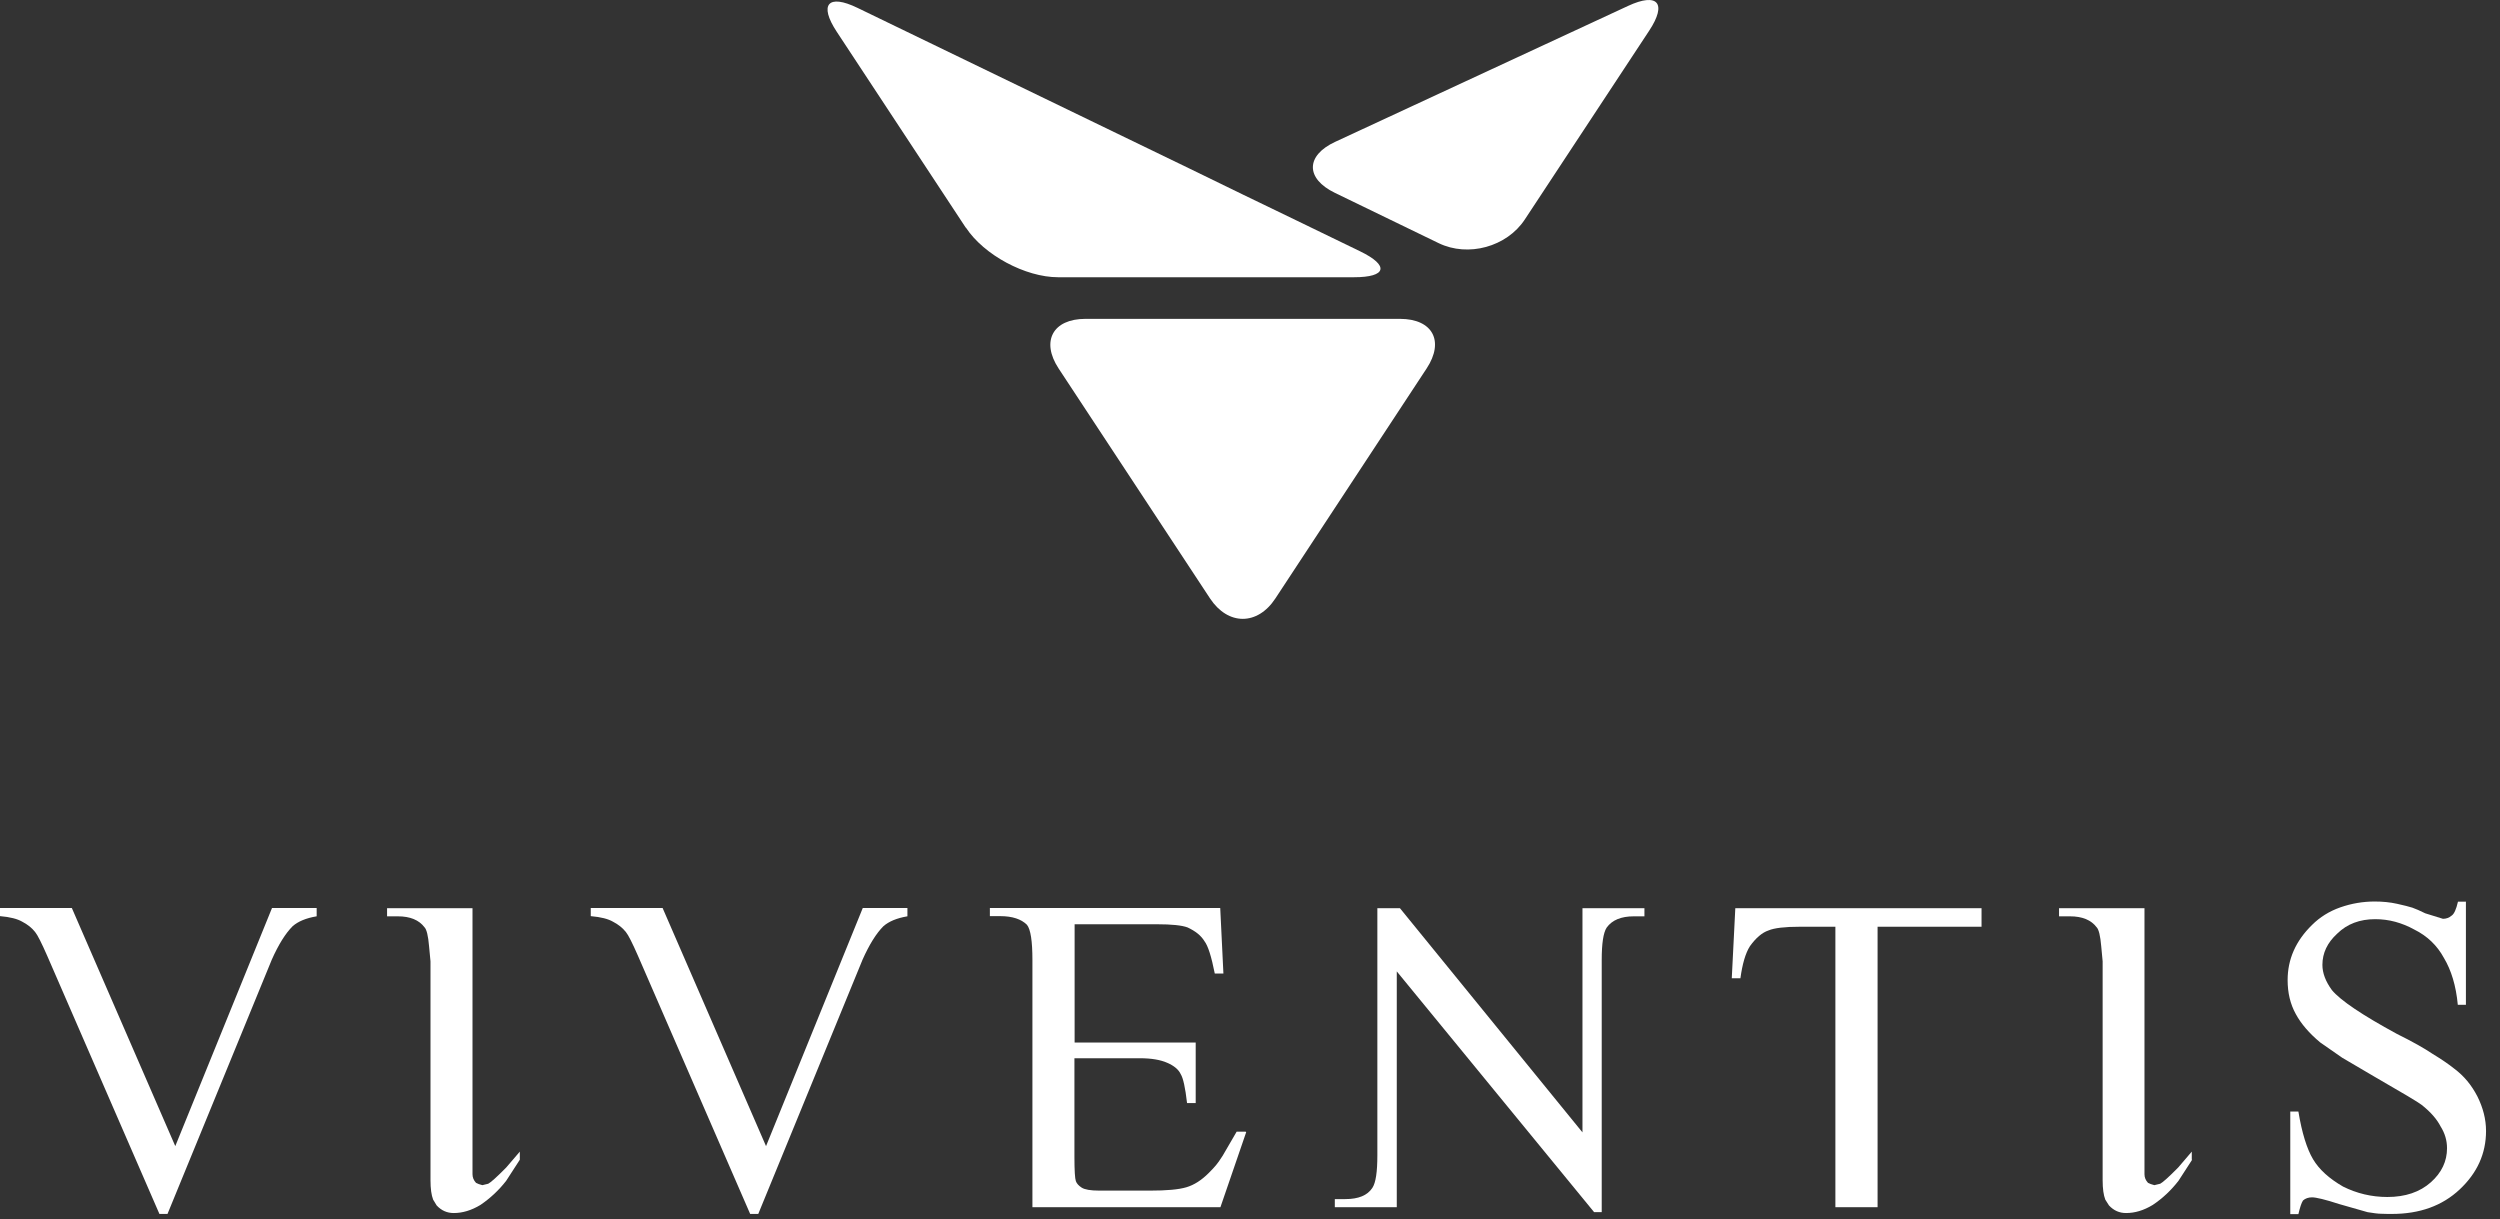
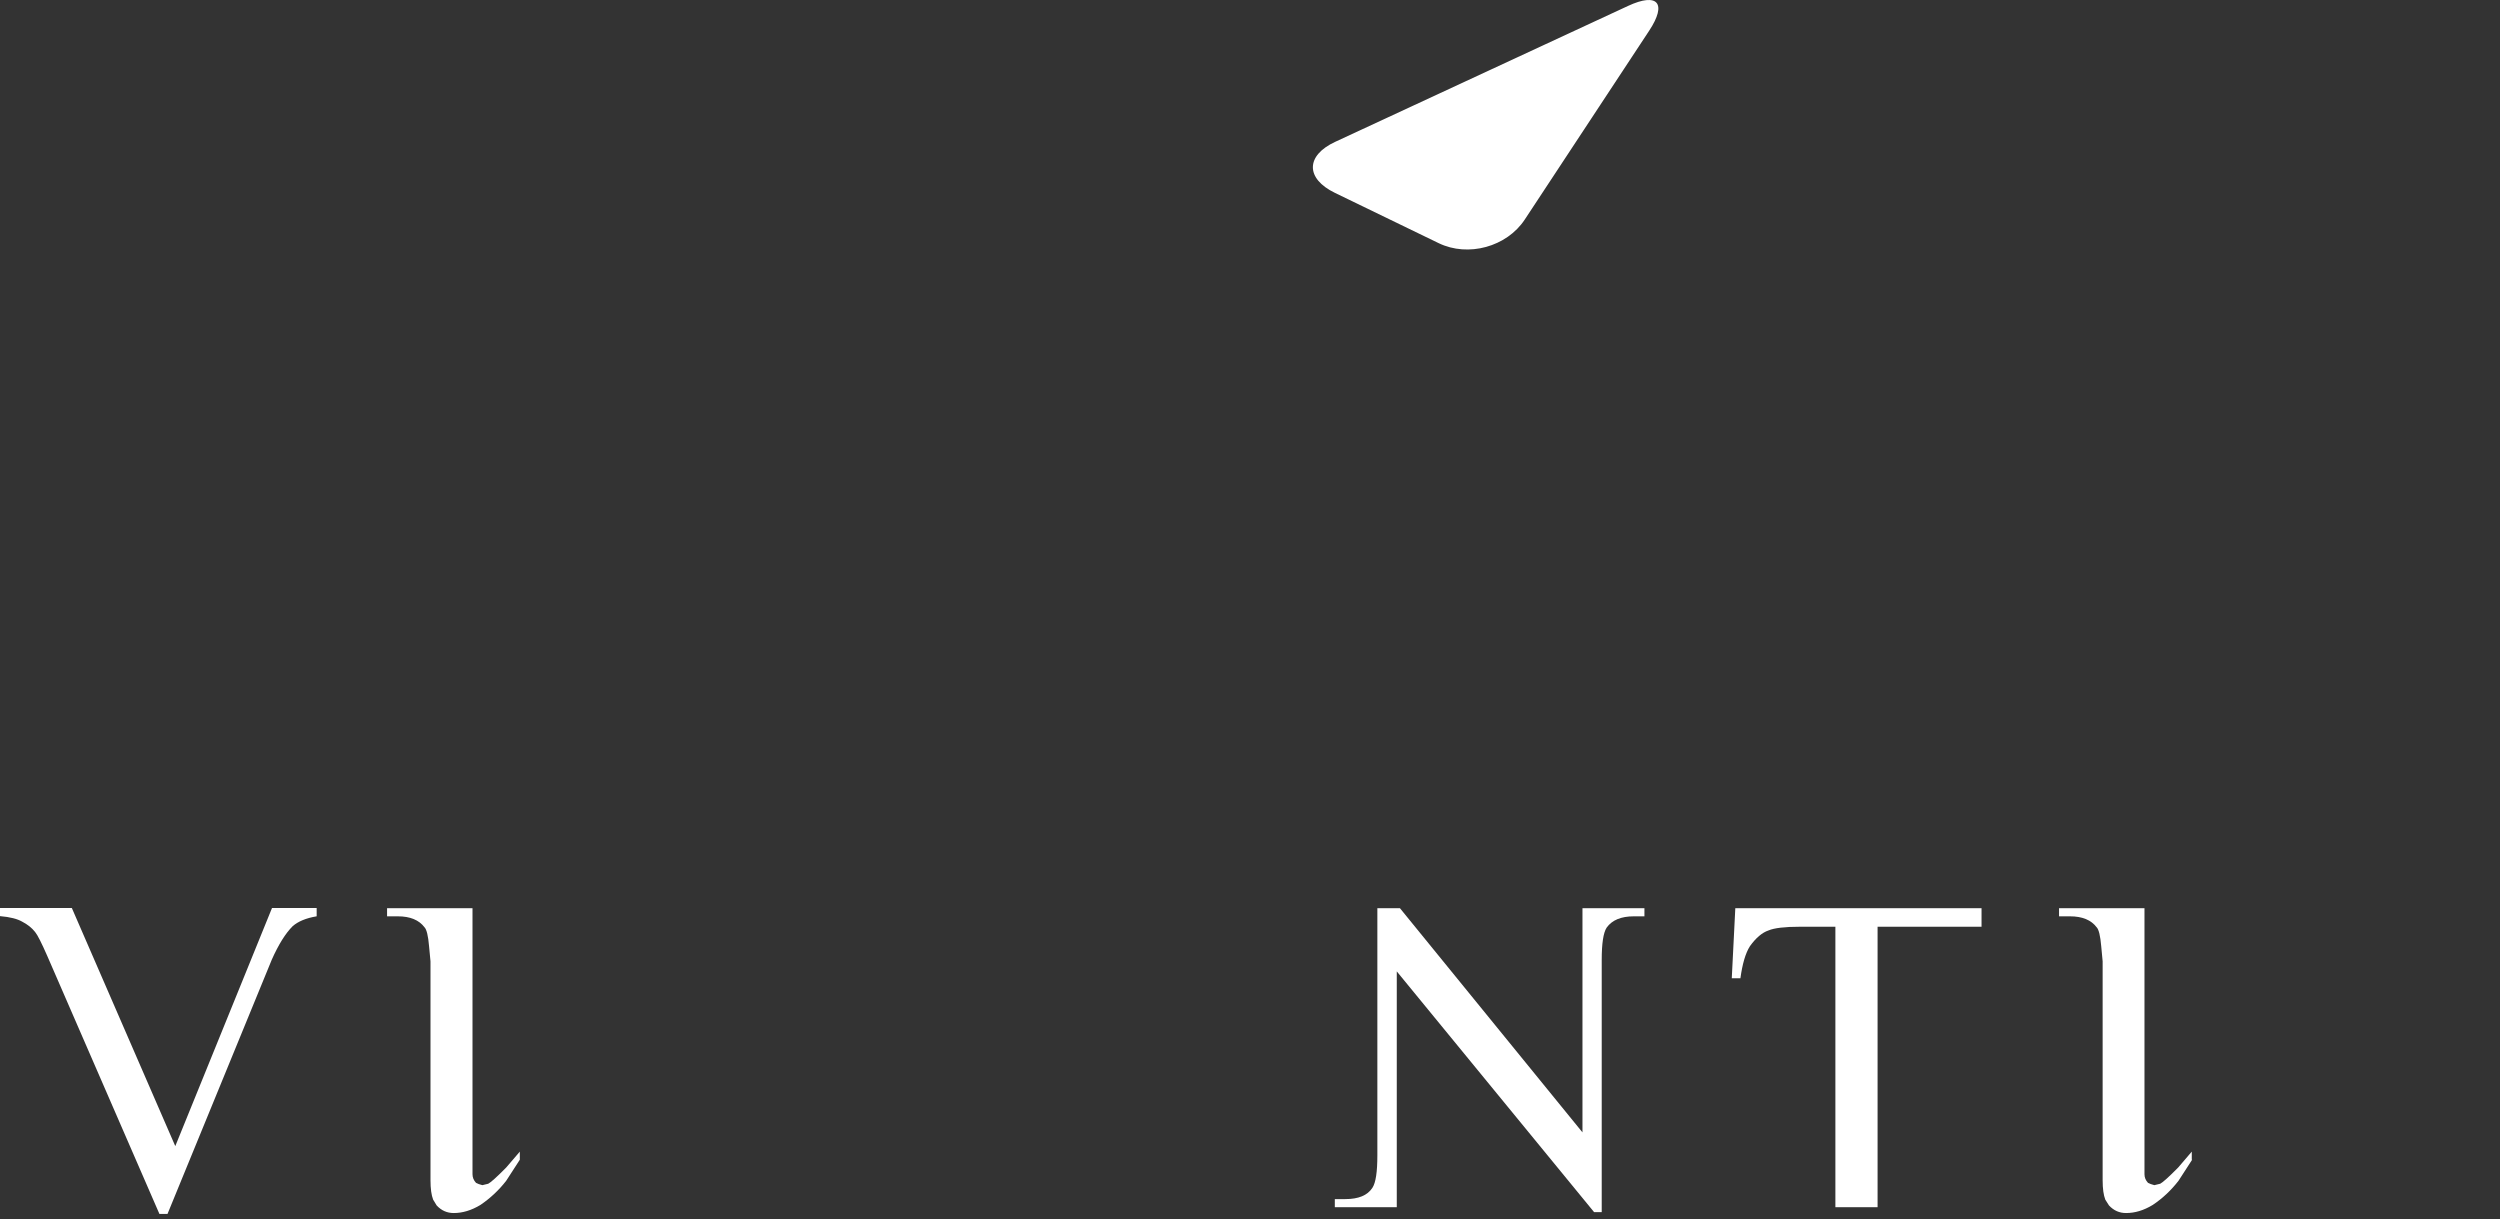
<svg xmlns="http://www.w3.org/2000/svg" width="162" height="79" viewBox="0 0 162 79" fill="none">
  <rect x="0" y="0" width="162" height="79" fill="#333333" stroke="none" />
  <path d="M20.52 59.377C19.834 59.491 19.319 59.708 18.965 60.017C18.495 60.486 18.049 61.207 17.615 62.179L10.855 78.661H10.329L3.065 61.95C2.699 61.115 2.436 60.589 2.276 60.395C2.059 60.12 1.784 59.903 1.43 59.72C1.132 59.548 0.663 59.422 0 59.365V58.839H4.655L11.358 74.269L17.626 58.839H20.52V59.365V59.377Z" fill="white" />
  <path d="M33.684 75.151L32.803 76.512C32.334 77.118 31.773 77.644 31.133 78.079C30.549 78.434 29.966 78.605 29.406 78.605C28.971 78.605 28.605 78.445 28.296 78.113L28.067 77.736C27.953 77.439 27.896 77.027 27.896 76.478V62.294L27.804 61.322C27.747 60.636 27.644 60.224 27.507 60.087C27.152 59.618 26.58 59.378 25.78 59.378H25.082V58.852H30.618V76.089C30.618 76.306 30.698 76.489 30.847 76.649C30.95 76.707 31.076 76.752 31.259 76.798L31.636 76.707C31.796 76.626 32.185 76.283 32.803 75.654L33.684 74.625V75.151Z" fill="white" />
-   <path d="M58.801 59.377C58.115 59.492 57.6 59.709 57.246 60.018C56.777 60.487 56.331 61.208 55.896 62.18L49.136 78.662H48.61L41.347 61.951C40.981 61.116 40.718 60.59 40.557 60.395C40.34 60.121 40.066 59.904 39.711 59.721C39.414 59.549 38.945 59.423 38.281 59.366V58.84H42.937L49.639 74.27L55.907 58.84H58.801V59.366V59.377Z" fill="white" />
-   <path d="M80.753 73.366L79.083 78.228H66.901V62.214C66.901 60.99 66.787 60.224 66.546 59.926C66.18 59.56 65.597 59.366 64.819 59.366H64.144V58.84H79.071L79.277 63.083H78.717C78.499 61.985 78.282 61.288 78.042 60.979C77.825 60.624 77.47 60.338 76.955 60.098C76.589 59.961 75.926 59.892 74.965 59.892H69.635V67.556H77.481V71.479H76.921C76.807 70.484 76.669 69.855 76.509 69.603C76.372 69.306 76.086 69.066 75.64 68.871C75.205 68.677 74.611 68.574 73.867 68.574H69.623V74.979C69.623 75.86 69.658 76.375 69.715 76.535C69.772 76.695 69.898 76.832 70.092 76.958C70.287 77.084 70.664 77.152 71.236 77.152H74.519C75.594 77.152 76.372 77.084 76.875 76.935C77.379 76.786 77.859 76.478 78.328 76.008C78.545 75.791 78.694 75.631 78.797 75.505C78.9 75.391 79.037 75.185 79.231 74.888L80.135 73.332H80.718L80.753 73.366Z" fill="white" />
  <path d="M106.547 59.378H105.872C105.049 59.378 104.465 59.618 104.111 60.11C103.894 60.441 103.791 61.151 103.791 62.214V78.548H103.299L90.511 62.946V78.228H86.496V77.702H87.171C88.029 77.702 88.612 77.462 88.932 76.97C89.15 76.638 89.253 75.94 89.253 74.865V58.852H90.717L102.544 73.378V58.852H106.559V59.378H106.547Z" fill="white" />
  <path d="M118.933 78.228V60.053H116.622C115.65 60.053 114.975 60.133 114.598 60.293C114.186 60.43 113.786 60.773 113.397 61.311C113.099 61.78 112.905 62.477 112.779 63.392H112.219L112.448 58.852H128.404V60.053H121.667V78.228H118.91H118.933Z" fill="white" />
  <path d="M142.05 75.151L141.169 76.512C140.7 77.118 140.151 77.644 139.499 78.079C138.916 78.434 138.344 78.605 137.772 78.605C137.338 78.605 136.972 78.445 136.663 78.113L136.423 77.736C136.308 77.439 136.251 77.027 136.251 76.478V62.294L136.16 61.322C136.102 60.636 135.999 60.224 135.862 60.087C135.508 59.618 134.936 59.378 134.135 59.378H133.426V58.852H138.962V76.089C138.962 76.306 139.042 76.489 139.191 76.649C139.294 76.707 139.431 76.752 139.602 76.798L139.98 76.707C140.14 76.626 140.529 76.283 141.147 75.654L142.027 74.625V75.151H142.05Z" fill="white" />
-   <path d="M159.791 58.406V65.109H159.265C159.15 63.874 158.841 62.867 158.361 62.066C157.926 61.266 157.286 60.648 156.428 60.225C156.039 60.008 155.627 59.847 155.216 59.733C154.792 59.619 154.358 59.562 153.912 59.562C152.916 59.562 152.093 59.87 151.452 60.499C150.812 61.083 150.492 61.758 150.492 62.524C150.492 63.05 150.697 63.599 151.109 64.16C151.658 64.823 153.065 65.772 155.318 66.996C156.336 67.5 157.103 67.934 157.629 68.289C158.212 68.643 158.681 68.964 159.036 69.25C159.665 69.719 160.157 70.313 160.534 71.045C160.9 71.778 161.095 72.521 161.095 73.287C161.095 74.751 160.523 76.01 159.39 77.073C158.258 78.137 156.794 78.663 154.998 78.663C154.781 78.663 154.564 78.663 154.323 78.652C154.083 78.652 153.786 78.606 153.42 78.549L151.578 78.023C150.663 77.725 150.08 77.588 149.817 77.588C149.588 77.588 149.382 77.657 149.233 77.794C149.13 77.954 149.039 78.24 148.936 78.675H148.41V72.029H148.936C149.165 73.413 149.485 74.443 149.885 75.117C150.286 75.792 150.938 76.376 151.83 76.89C152.722 77.336 153.683 77.565 154.701 77.565C155.868 77.565 156.805 77.245 157.515 76.616C158.224 75.987 158.567 75.243 158.567 74.408C158.567 73.905 158.43 73.436 158.155 73.001C157.915 72.532 157.515 72.063 156.92 71.594C156.703 71.423 155.685 70.817 153.877 69.776L151.773 68.54L150.343 67.545C149.645 66.962 149.108 66.344 148.764 65.704C148.41 65.063 148.238 64.331 148.238 63.508C148.238 62.158 148.764 60.968 149.817 59.939C150.32 59.436 150.938 59.047 151.658 58.795C152.379 58.544 153.122 58.418 153.877 58.418C154.381 58.418 154.872 58.463 155.33 58.566C155.787 58.669 156.119 58.749 156.325 58.818C156.531 58.887 156.805 59.013 157.16 59.184L158.304 59.539C158.521 59.539 158.704 59.47 158.864 59.333C159.024 59.23 159.162 58.932 159.276 58.429H159.802L159.791 58.406Z" fill="white" />
  <path d="M93.225 15.756C95.135 16.682 97.641 15.996 98.807 14.223L106.871 1.984C108.038 0.211 107.42 -0.509 105.499 0.383L86.523 9.19C84.601 10.082 84.59 11.569 86.5 12.496L93.225 15.756Z" fill="white" />
-   <path d="M78.411 38.78C79.578 40.542 81.488 40.542 82.644 38.78L92.446 23.876C93.613 22.103 92.835 20.662 90.719 20.662H70.336C68.22 20.662 67.442 22.115 68.597 23.876L78.411 38.78Z" fill="white" />
-   <path d="M62.592 14.751C63.758 16.524 66.446 17.965 68.562 17.965H87.744C89.86 17.965 90.043 17.21 88.133 16.284L84.004 14.282C82.094 13.367 78.971 11.846 77.072 10.919L55.568 0.511C53.658 -0.416 53.052 0.282 54.219 2.055L62.58 14.751H62.592Z" fill="white" />
</svg>